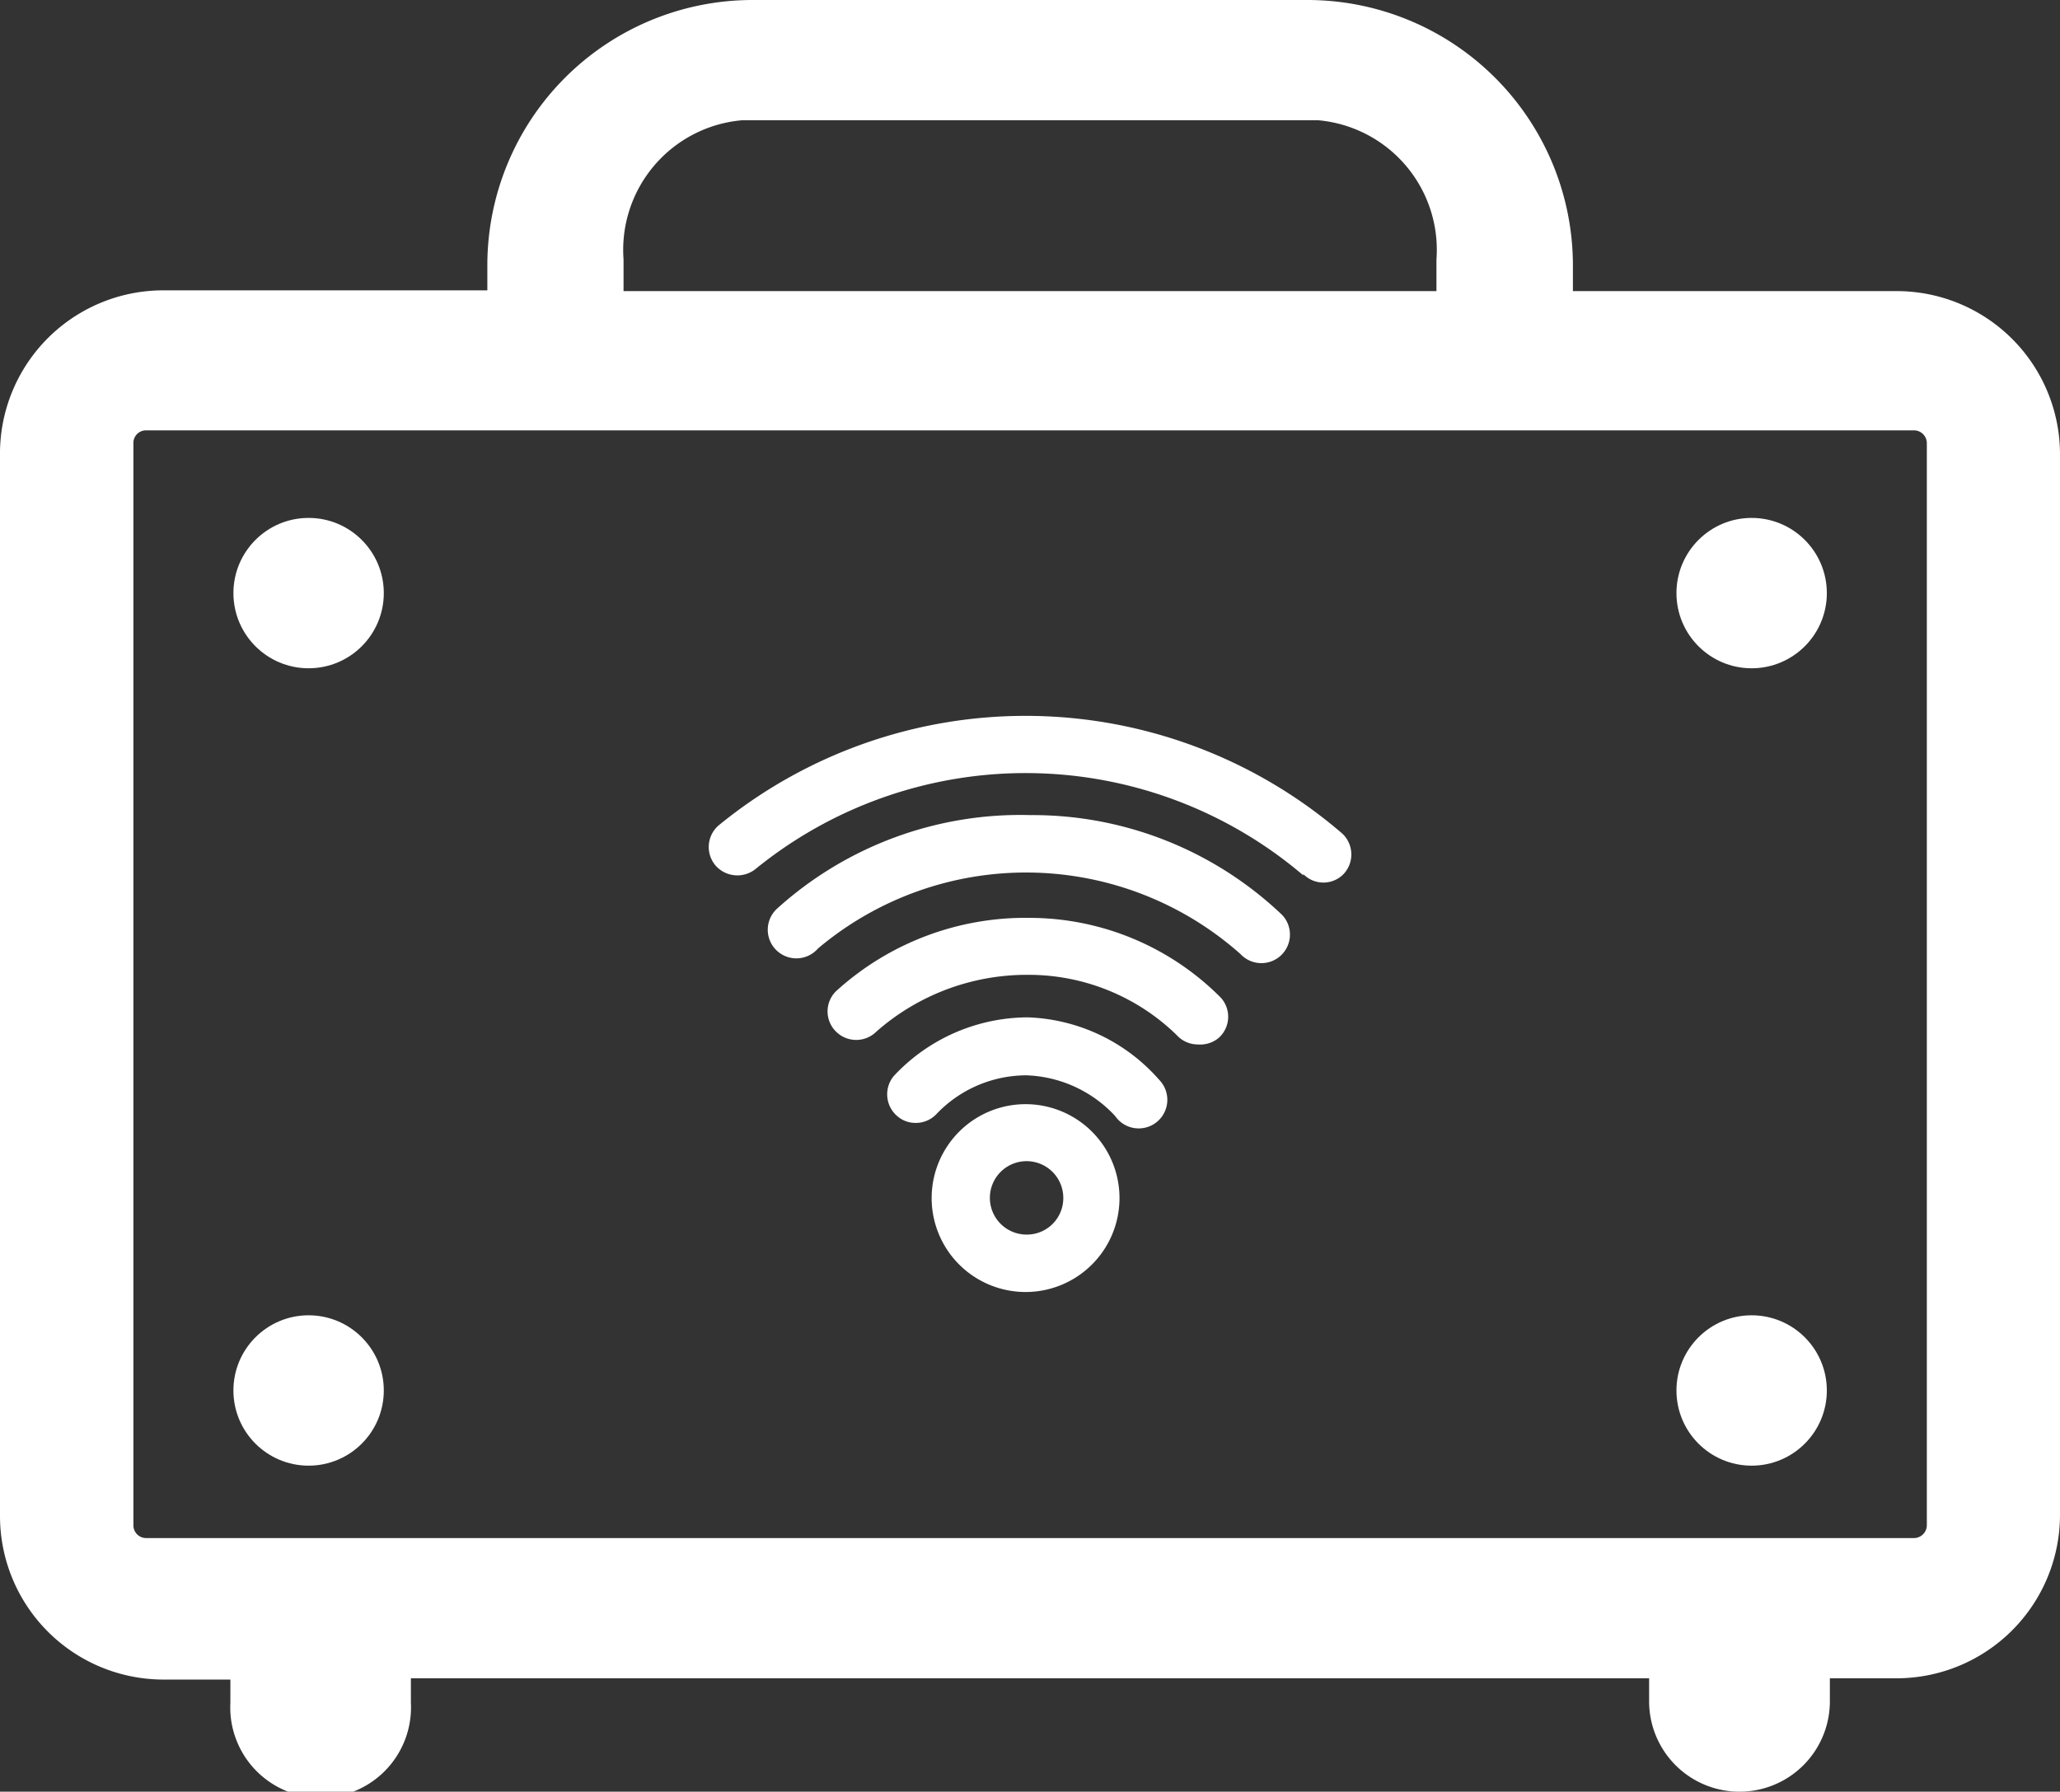
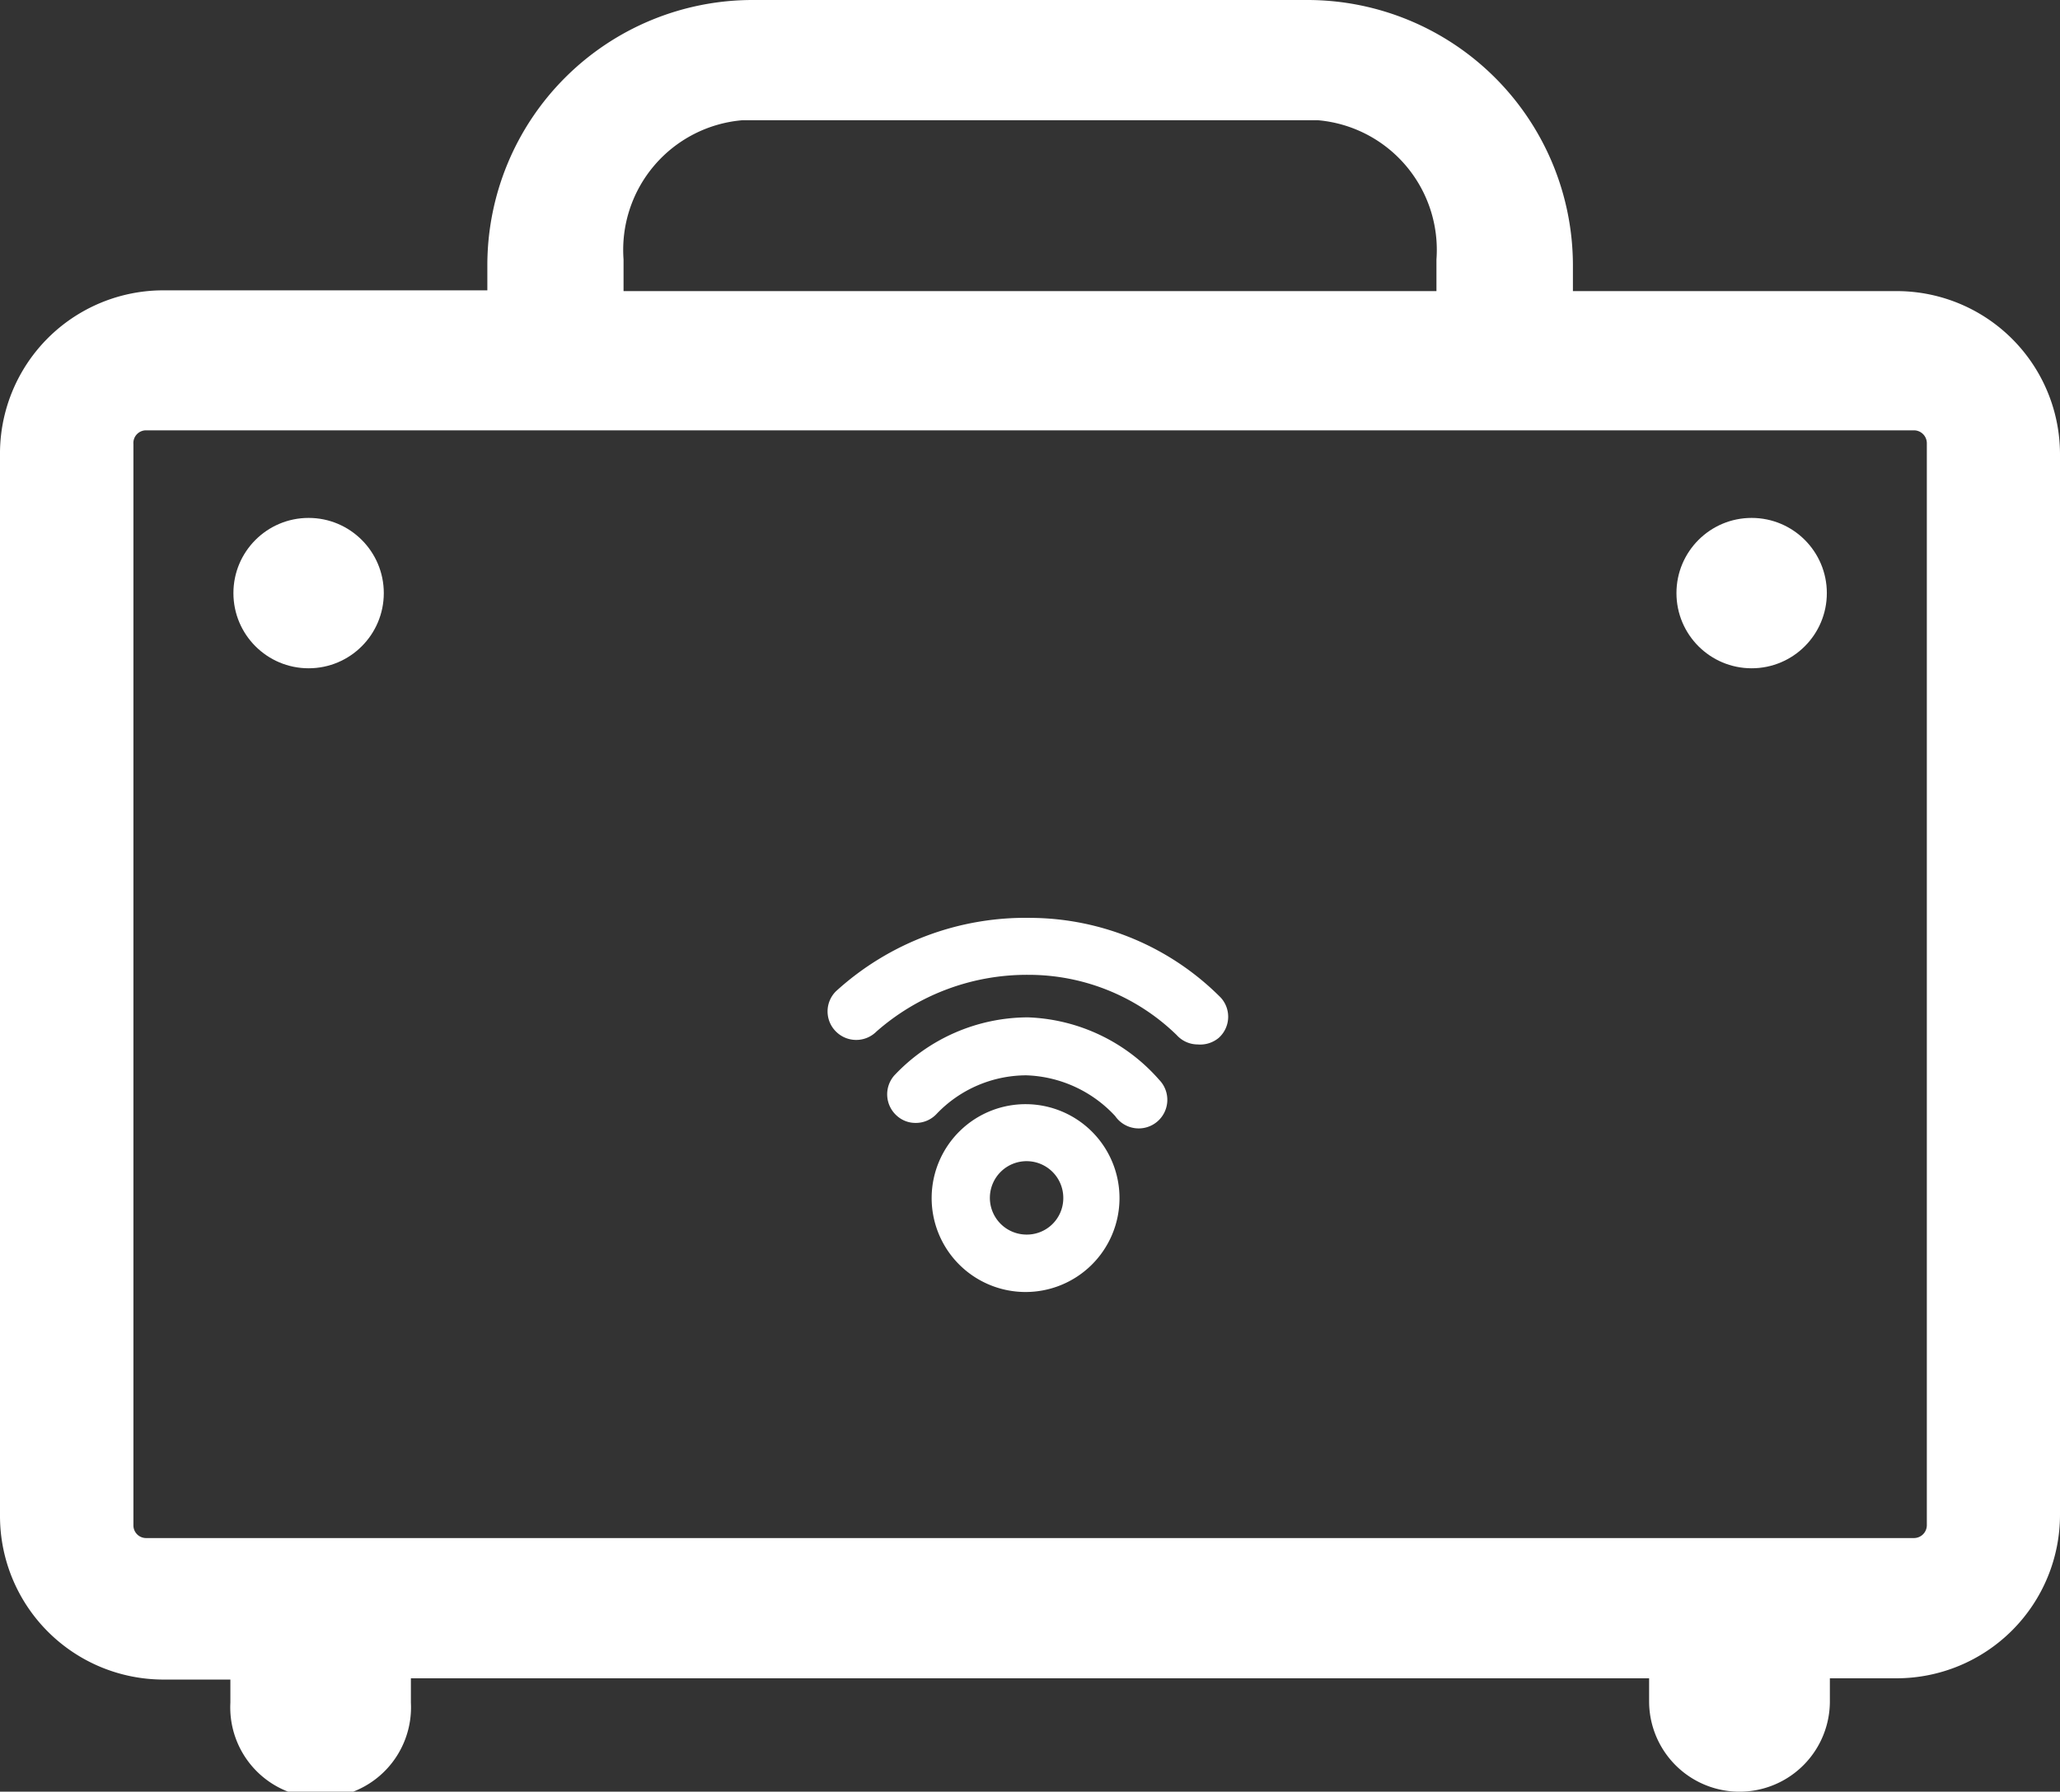
<svg xmlns="http://www.w3.org/2000/svg" viewBox="0 0 8.137 7.078">
  <rect x="0" y="0" width="8.137" height="7.078" fill="#333333" stroke="none" />
  <defs>
    <style>.cls-1{fill:#fff;}</style>
  </defs>
  <g id="Layer_2" data-name="Layer 2">
    <g id="レイアウト">
      <path class="cls-1" d="M7.493,1.15H6.213v-.1A1.049,1.049,0,0,0,5.166,0H2.972A1.048,1.048,0,0,0,1.925,1.047v.1H.645A.645.645,0,0,0,0,1.8v4.19a.646.646,0,0,0,.645.645H.91v.091a.357.357,0,1,0,.713,0V6.63H6.514v.091a.357.357,0,0,0,.714,0V6.63h.265a.646.646,0,0,0,.644-.645V1.8A.645.645,0,0,0,7.493,1.15Zm-5.03-.125a.514.514,0,0,1,.469-.55H5.206a.514.514,0,0,1,.468.55V1.15H2.463Zm5.148,5a.051.051,0,0,1-.051.051H.577a.05.05,0,0,1-.05-.051V1.754A.05.05,0,0,1,.577,1.7H7.56a.051.051,0,0,1,.051.051Z" />
      <circle class="cls-1" cx="1.219" cy="2.343" r="0.297" />
-       <circle class="cls-1" cx="1.219" cy="5.493" r="0.297" />
      <circle class="cls-1" cx="6.919" cy="2.343" r="0.297" />
-       <circle class="cls-1" cx="6.919" cy="5.493" r="0.297" />
      <path class="cls-1" d="M4.056,4.362a.371.371,0,1,0,.366.375A.371.371,0,0,0,4.056,4.362Zm-.007.515A.145.145,0,1,1,4.2,4.734.144.144,0,0,1,4.049,4.877Z" />
      <path class="cls-1" d="M4.06,4.019a.727.727,0,0,0-.528.23.113.113,0,0,0,.012.16.109.109,0,0,0,.072.027A.112.112,0,0,0,3.7,4.4a.491.491,0,0,1,.354-.152.5.5,0,0,1,.351.161.113.113,0,1,0,.174-.143A.723.723,0,0,0,4.06,4.019Z" />
      <path class="cls-1" d="M4.071,3.626a1.111,1.111,0,0,0-.769.29.112.112,0,0,0,0,.159.113.113,0,0,0,.16,0,.9.9,0,0,1,.6-.224.838.838,0,0,1,.586.238.112.112,0,0,0,.083.037A.114.114,0,0,0,4.814,4.1a.112.112,0,0,0,.008-.159A1.066,1.066,0,0,0,4.071,3.626Z" />
-       <path class="cls-1" d="M4.07,3.22a1.433,1.433,0,0,0-1,.369.113.113,0,1,0,.161.158A1.275,1.275,0,0,1,4.9,3.769a.113.113,0,0,0,.159.006.113.113,0,0,0,.006-.16A1.427,1.427,0,0,0,4.07,3.22Z" />
-       <path class="cls-1" d="M5.148,3.453a.111.111,0,0,0,.159,0,.113.113,0,0,0-.005-.16,1.915,1.915,0,0,0-2.465-.031.113.113,0,0,0-.009.159.115.115,0,0,0,.16.009,1.691,1.691,0,0,1,2.16.028Z" />
    </g>
  </g>
</svg>